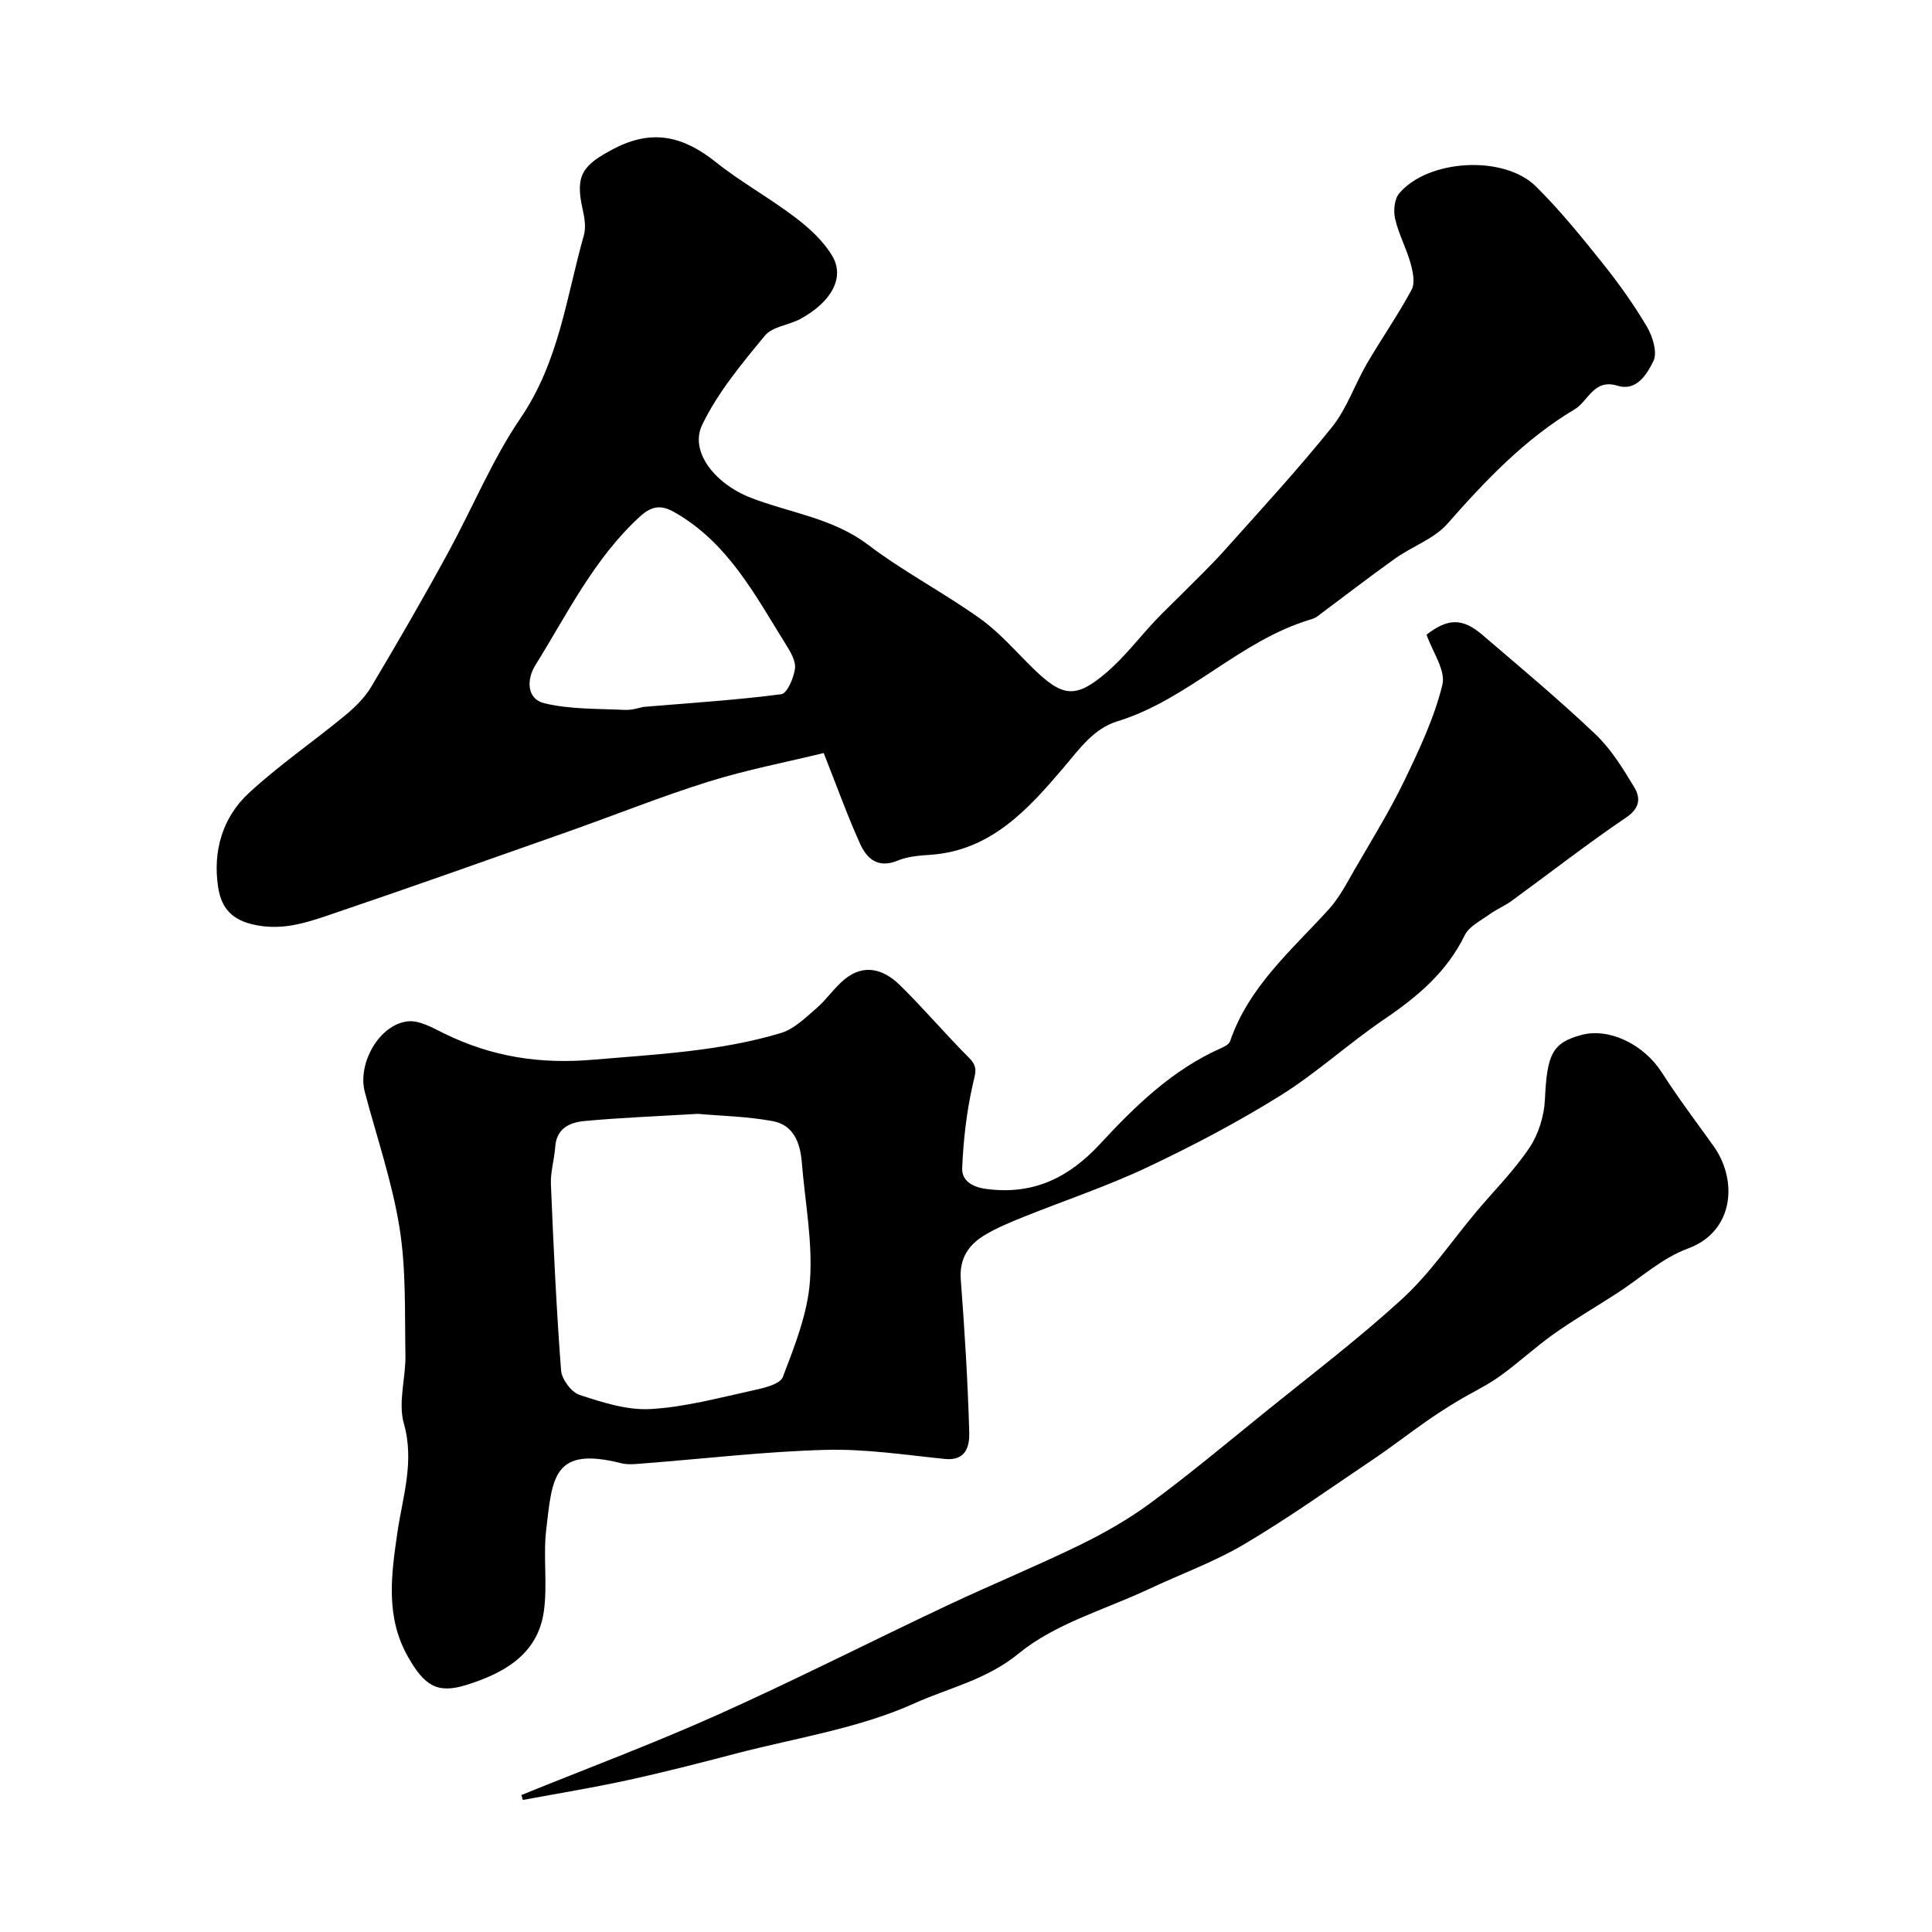
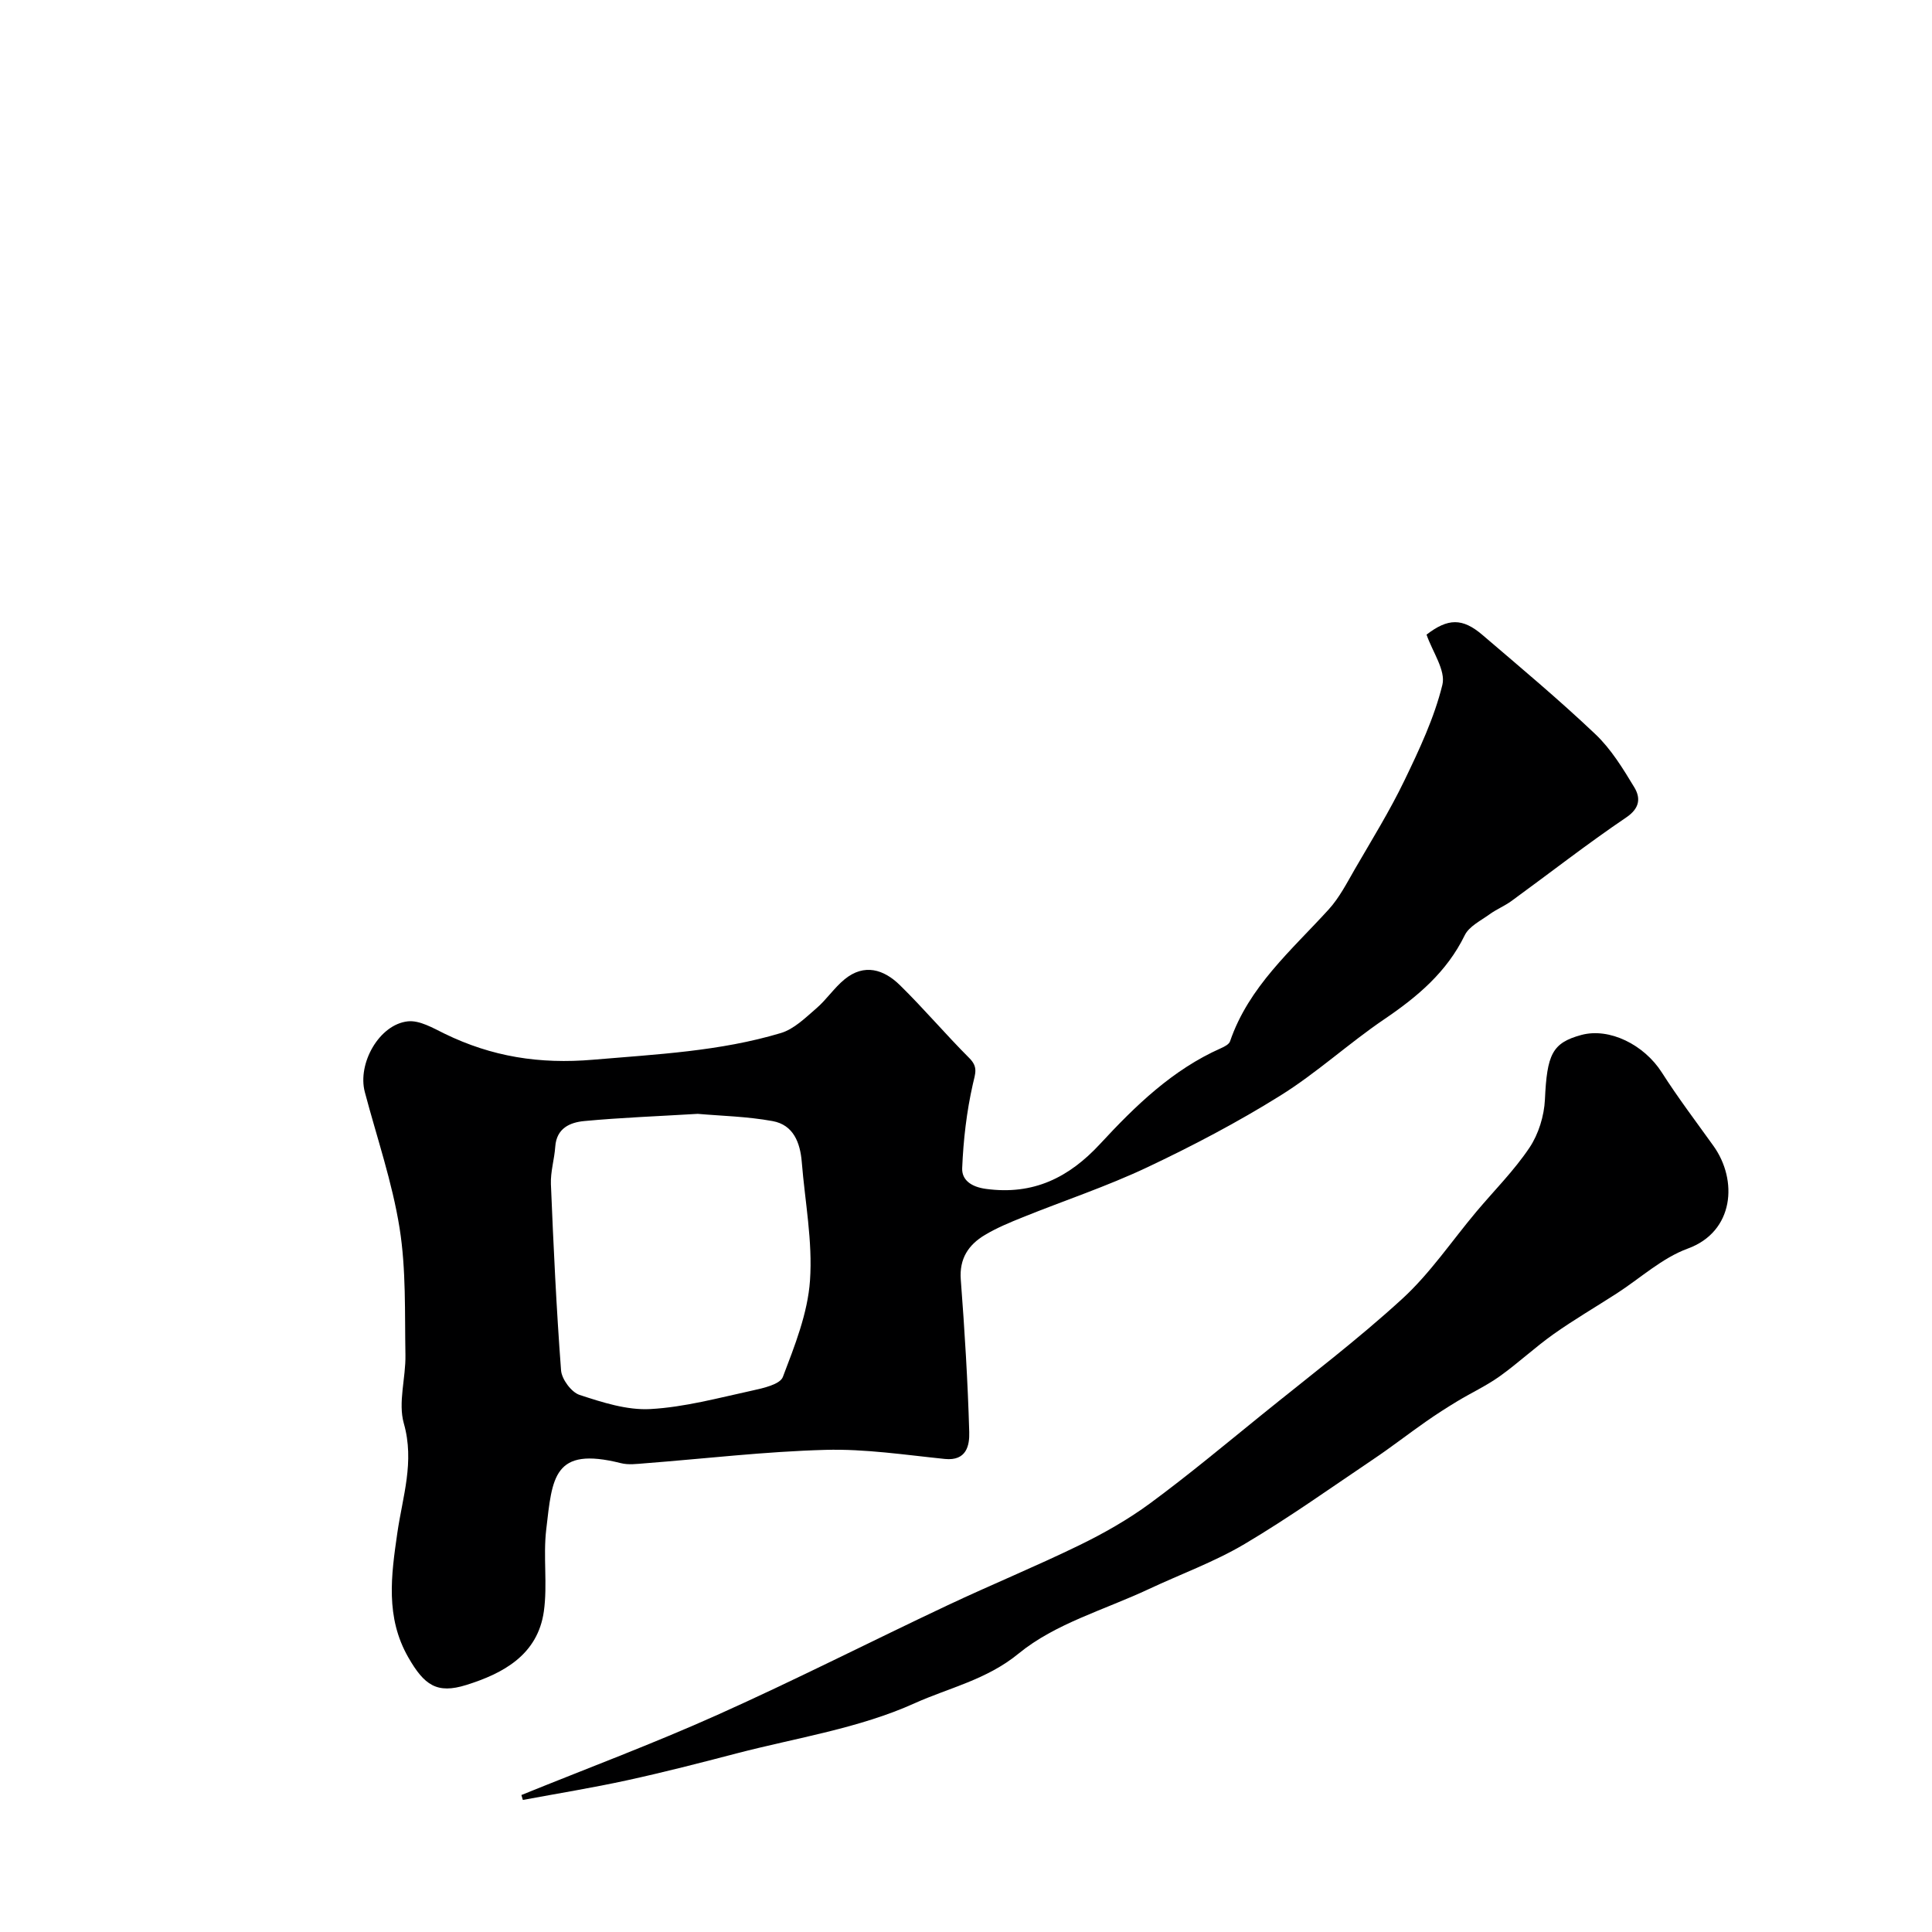
<svg xmlns="http://www.w3.org/2000/svg" enable-background="new 0 0 400 400" viewBox="0 0 400 400">
  <g fill="#000001">
-     <path d="m170.54 155.91c-7.76 1.89-15.91 3.45-23.77 5.9-9.9 3.09-19.55 6.98-29.33 10.43-16.53 5.83-33.05 11.7-49.65 17.32-5.02 1.7-9.99 3.21-15.75 1.76-4.7-1.18-6.34-4.05-6.89-7.73-1.1-7.37.9-14.33 6.35-19.38 6.23-5.77 13.31-10.61 19.88-16.03 2.09-1.72 4.14-3.73 5.5-6.02 5.51-9.24 10.9-18.56 16.04-28.01 4.98-9.17 9.08-19.11 14.81-27.52 8.05-11.82 9.51-25.06 13.15-37.91.47-1.65.14-3.66-.25-5.4-1.61-7.08.01-9.16 6.49-12.54 8.02-4.18 14.45-2.51 21.08 2.78 5.21 4.16 11.14 7.41 16.45 11.46 2.94 2.24 5.89 4.92 7.71 8.06 2.57 4.43-.25 9.44-6.59 12.92-2.41 1.32-5.85 1.59-7.41 3.49-4.78 5.8-9.74 11.75-12.97 18.44-2.72 5.62 2.74 12.28 10.02 15.11 8.12 3.16 16.97 4.19 24.3 9.74 7.37 5.59 15.69 9.92 23.23 15.31 4.06 2.9 7.4 6.83 11.01 10.35 6.04 5.88 8.74 6.26 15.12.81 3.74-3.19 6.77-7.22 10.17-10.83 1.71-1.81 3.54-3.51 5.29-5.28 3.03-3.06 6.16-6.03 9.03-9.24 7.51-8.4 15.16-16.7 22.21-25.47 3.07-3.82 4.7-8.78 7.2-13.09 3.01-5.17 6.46-10.1 9.29-15.36.75-1.4.27-3.74-.22-5.48-.88-3.13-2.48-6.06-3.2-9.21-.38-1.64-.15-4.09.86-5.27 6.01-7.07 21.67-7.97 28.3-1.42 4.95 4.9 9.37 10.36 13.73 15.81 3.36 4.19 6.51 8.6 9.24 13.22 1.2 2.03 2.22 5.35 1.35 7.12-1.28 2.62-3.43 6.34-7.42 5.11-4.94-1.52-6.05 3.2-8.89 4.89-10.29 6.12-18.45 14.72-26.33 23.68-2.76 3.14-7.29 4.68-10.83 7.2-5.48 3.91-10.81 8.04-16.21 12.06-.38.28-.88.44-1.34.58-14.68 4.39-25.26 16.55-39.93 21.06-4.98 1.53-7.84 5.69-11.19 9.62-7.29 8.56-15.01 17.18-27.58 18.03-2.27.15-4.67.34-6.73 1.19-4.09 1.69-6.4-.34-7.83-3.55-2.53-5.59-4.61-11.39-7.5-18.71zm-37.32-9.55c10.07-.85 19.35-1.43 28.54-2.63 1.21-.16 2.57-3.36 2.83-5.29.21-1.54-.9-3.45-1.84-4.94-6.42-10.29-12.05-21.24-23.26-27.53-2.76-1.55-4.7-1.12-6.99.97-9.5 8.68-15.02 20.13-21.66 30.78-1.83 2.93-1.82 6.99 1.85 7.88 5.37 1.29 11.12 1.11 16.72 1.38 1.52.06 3.06-.49 3.81-.62z" />
    <path d="m295.35 131.39c4.41-3.38 7.4-3.51 11.59.08 7.88 6.74 15.85 13.4 23.37 20.54 3.26 3.09 5.72 7.13 8.07 11.02 1.27 2.12 1.2 4.26-1.67 6.2-8.11 5.49-15.84 11.53-23.76 17.3-1.41 1.03-3.08 1.71-4.5 2.73-1.84 1.34-4.28 2.51-5.19 4.37-3.73 7.64-9.8 12.74-16.66 17.39-7.36 4.99-13.99 11.12-21.52 15.81-8.85 5.52-18.16 10.41-27.6 14.87-8.32 3.93-17.12 6.85-25.68 10.3-2.69 1.08-5.4 2.2-7.88 3.68-3.4 2.03-5.33 4.89-5 9.25.8 10.51 1.45 21.04 1.75 31.57.08 2.75-.55 6.02-5.05 5.56-8.23-.84-16.52-2.11-24.75-1.88-12.46.34-24.9 1.82-37.34 2.78-1.66.13-3.42.37-4.98-.03-14.01-3.52-14.2 2.96-15.46 13.75-.66 5.59.29 11.38-.49 16.93-1.27 9.01-8.42 12.86-16.07 15.25-6.08 1.9-8.69.03-11.98-5.69-4.79-8.33-3.56-17-2.28-25.84 1.08-7.46 3.6-14.68 1.34-22.62-1.23-4.34.42-9.44.33-14.18-.16-8.77.16-17.66-1.21-26.26-1.52-9.53-4.72-18.8-7.2-28.18-1.56-5.91 2.98-13.98 8.89-14.63 2.43-.27 5.21 1.37 7.62 2.55 9.78 4.77 19.65 6.35 30.8 5.39 13.11-1.12 26.19-1.73 38.83-5.52 2.71-.81 5.06-3.14 7.31-5.08 2.13-1.82 3.72-4.28 5.89-6.05 4.08-3.34 8.14-2.03 11.44 1.21 4.96 4.86 9.46 10.19 14.37 15.1 1.86 1.86 1.25 3.15.74 5.39-1.29 5.68-1.97 11.57-2.21 17.4-.1 2.4 1.79 3.88 4.94 4.3 9.79 1.32 17.15-2.33 23.62-9.32 7.28-7.87 14.97-15.36 25.02-19.81.71-.32 1.67-.8 1.88-1.43 3.87-11.32 12.73-18.85 20.42-27.3 2.22-2.44 3.78-5.51 5.45-8.4 3.5-6.04 7.19-12 10.22-18.28 3.09-6.41 6.19-12.98 7.87-19.83.73-2.98-2.06-6.84-3.28-10.39zm-150.89 99.22c-8.31.5-15.91.78-23.47 1.49-2.96.27-5.77 1.47-6.03 5.31-.18 2.59-1 5.18-.9 7.75.53 12.86 1.13 25.72 2.1 38.55.14 1.84 2.13 4.53 3.83 5.09 4.73 1.55 9.82 3.2 14.67 2.93 7.07-.39 14.07-2.3 21.05-3.82 2.29-.5 5.78-1.28 6.37-2.82 2.46-6.46 5.15-13.19 5.62-19.97.57-8.09-1.04-16.34-1.7-24.52-.33-4.05-1.74-7.71-6.04-8.49-5.31-.97-10.77-1.08-15.5-1.5z" />
    <path d="m107.95 371.64c13.55-5.5 27.26-10.62 40.6-16.6 16.03-7.18 31.7-15.17 47.59-22.66 9.05-4.27 18.32-8.07 27.31-12.45 5.09-2.48 10.11-5.33 14.66-8.68 7.9-5.82 15.44-12.11 23.07-18.29 9.81-7.95 19.91-15.59 29.2-24.11 5.75-5.28 10.22-11.96 15.29-17.99 3.7-4.4 7.82-8.51 11-13.26 1.87-2.8 3.03-6.56 3.19-9.95.43-9.33 1.48-11.73 7.53-13.37 5.81-1.57 12.99 2 16.67 7.76 3.33 5.21 7.07 10.16 10.68 15.19 5.11 7.11 4.31 17.76-5.29 21.27-5.34 1.95-9.85 6.15-14.75 9.31-4.34 2.8-8.82 5.41-13.04 8.4-3.87 2.74-7.35 6.02-11.21 8.77-2.74 1.95-5.85 3.39-8.74 5.14-2.2 1.33-4.37 2.72-6.48 4.2-3.61 2.52-7.09 5.23-10.74 7.69-8.88 5.98-17.61 12.21-26.81 17.66-6.26 3.71-13.23 6.23-19.85 9.34-9.1 4.27-19.37 7.13-26.91 13.32-6.65 5.46-14.48 7.12-21.53 10.3-11.49 5.2-24.47 7.16-36.84 10.38-7.54 1.97-15.1 3.92-22.72 5.58-7.15 1.56-14.38 2.73-21.58 4.07-.1-.36-.2-.69-.3-1.02z" />
  </g>
</svg>